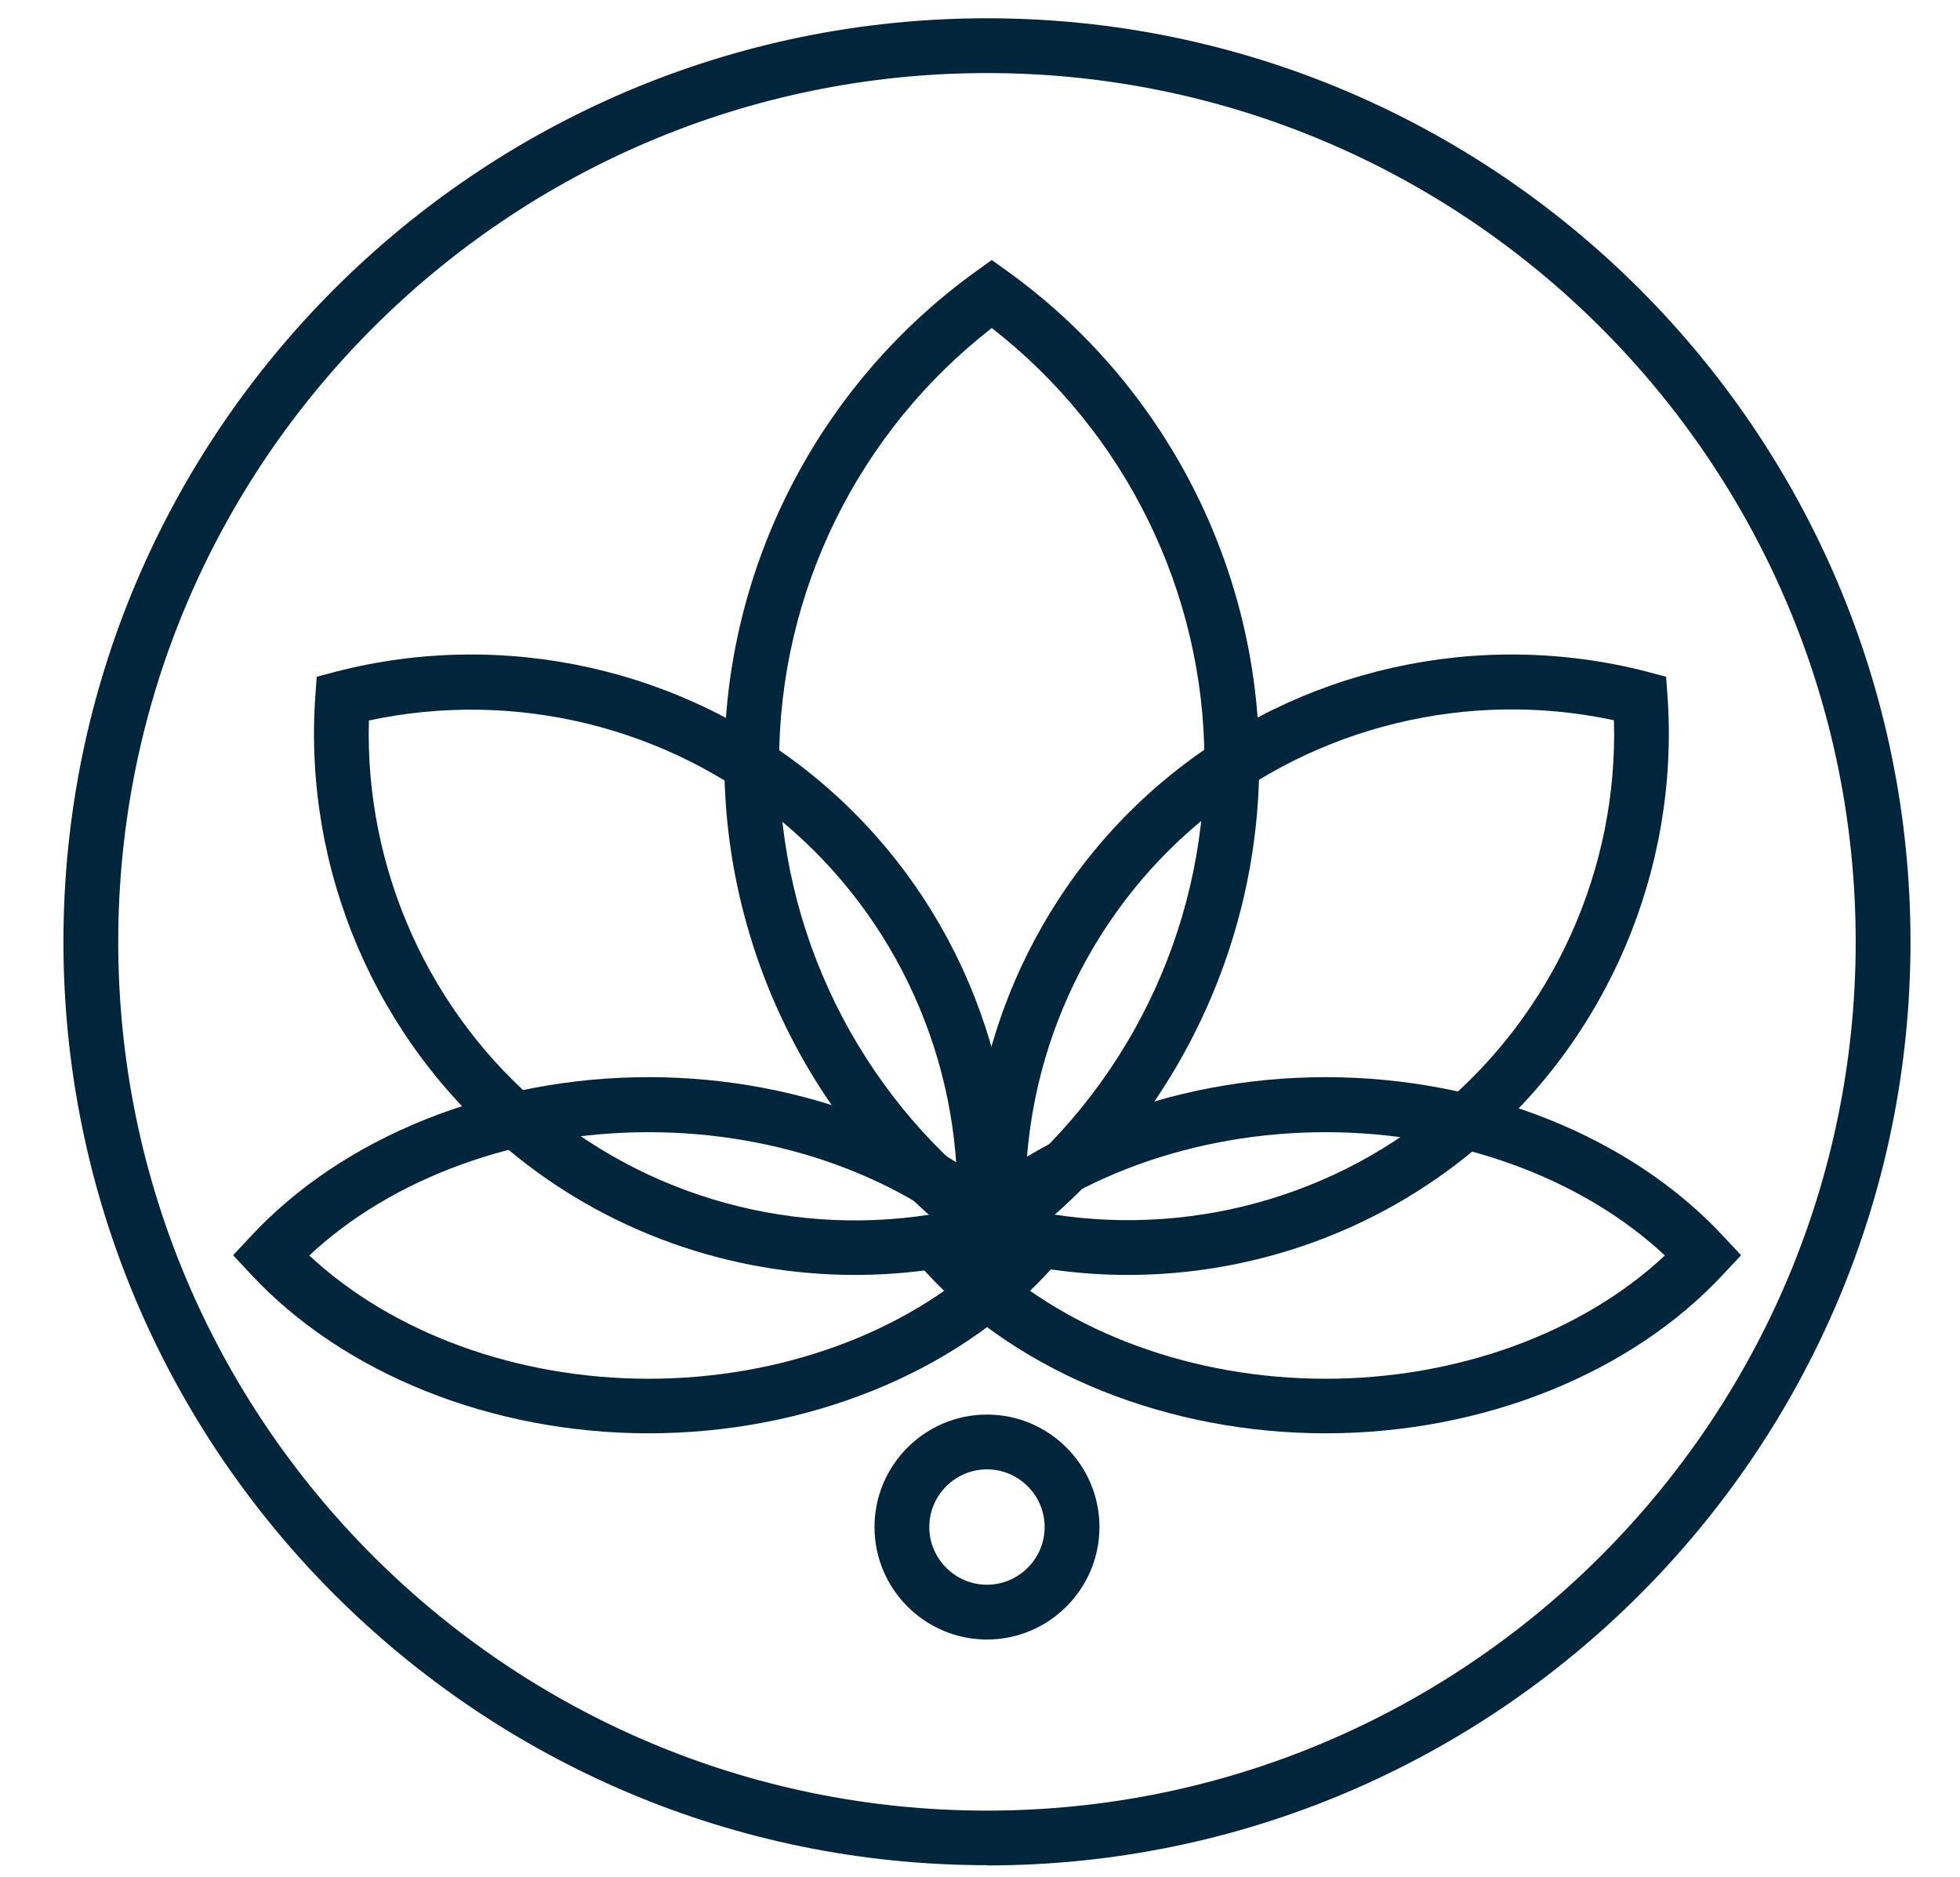
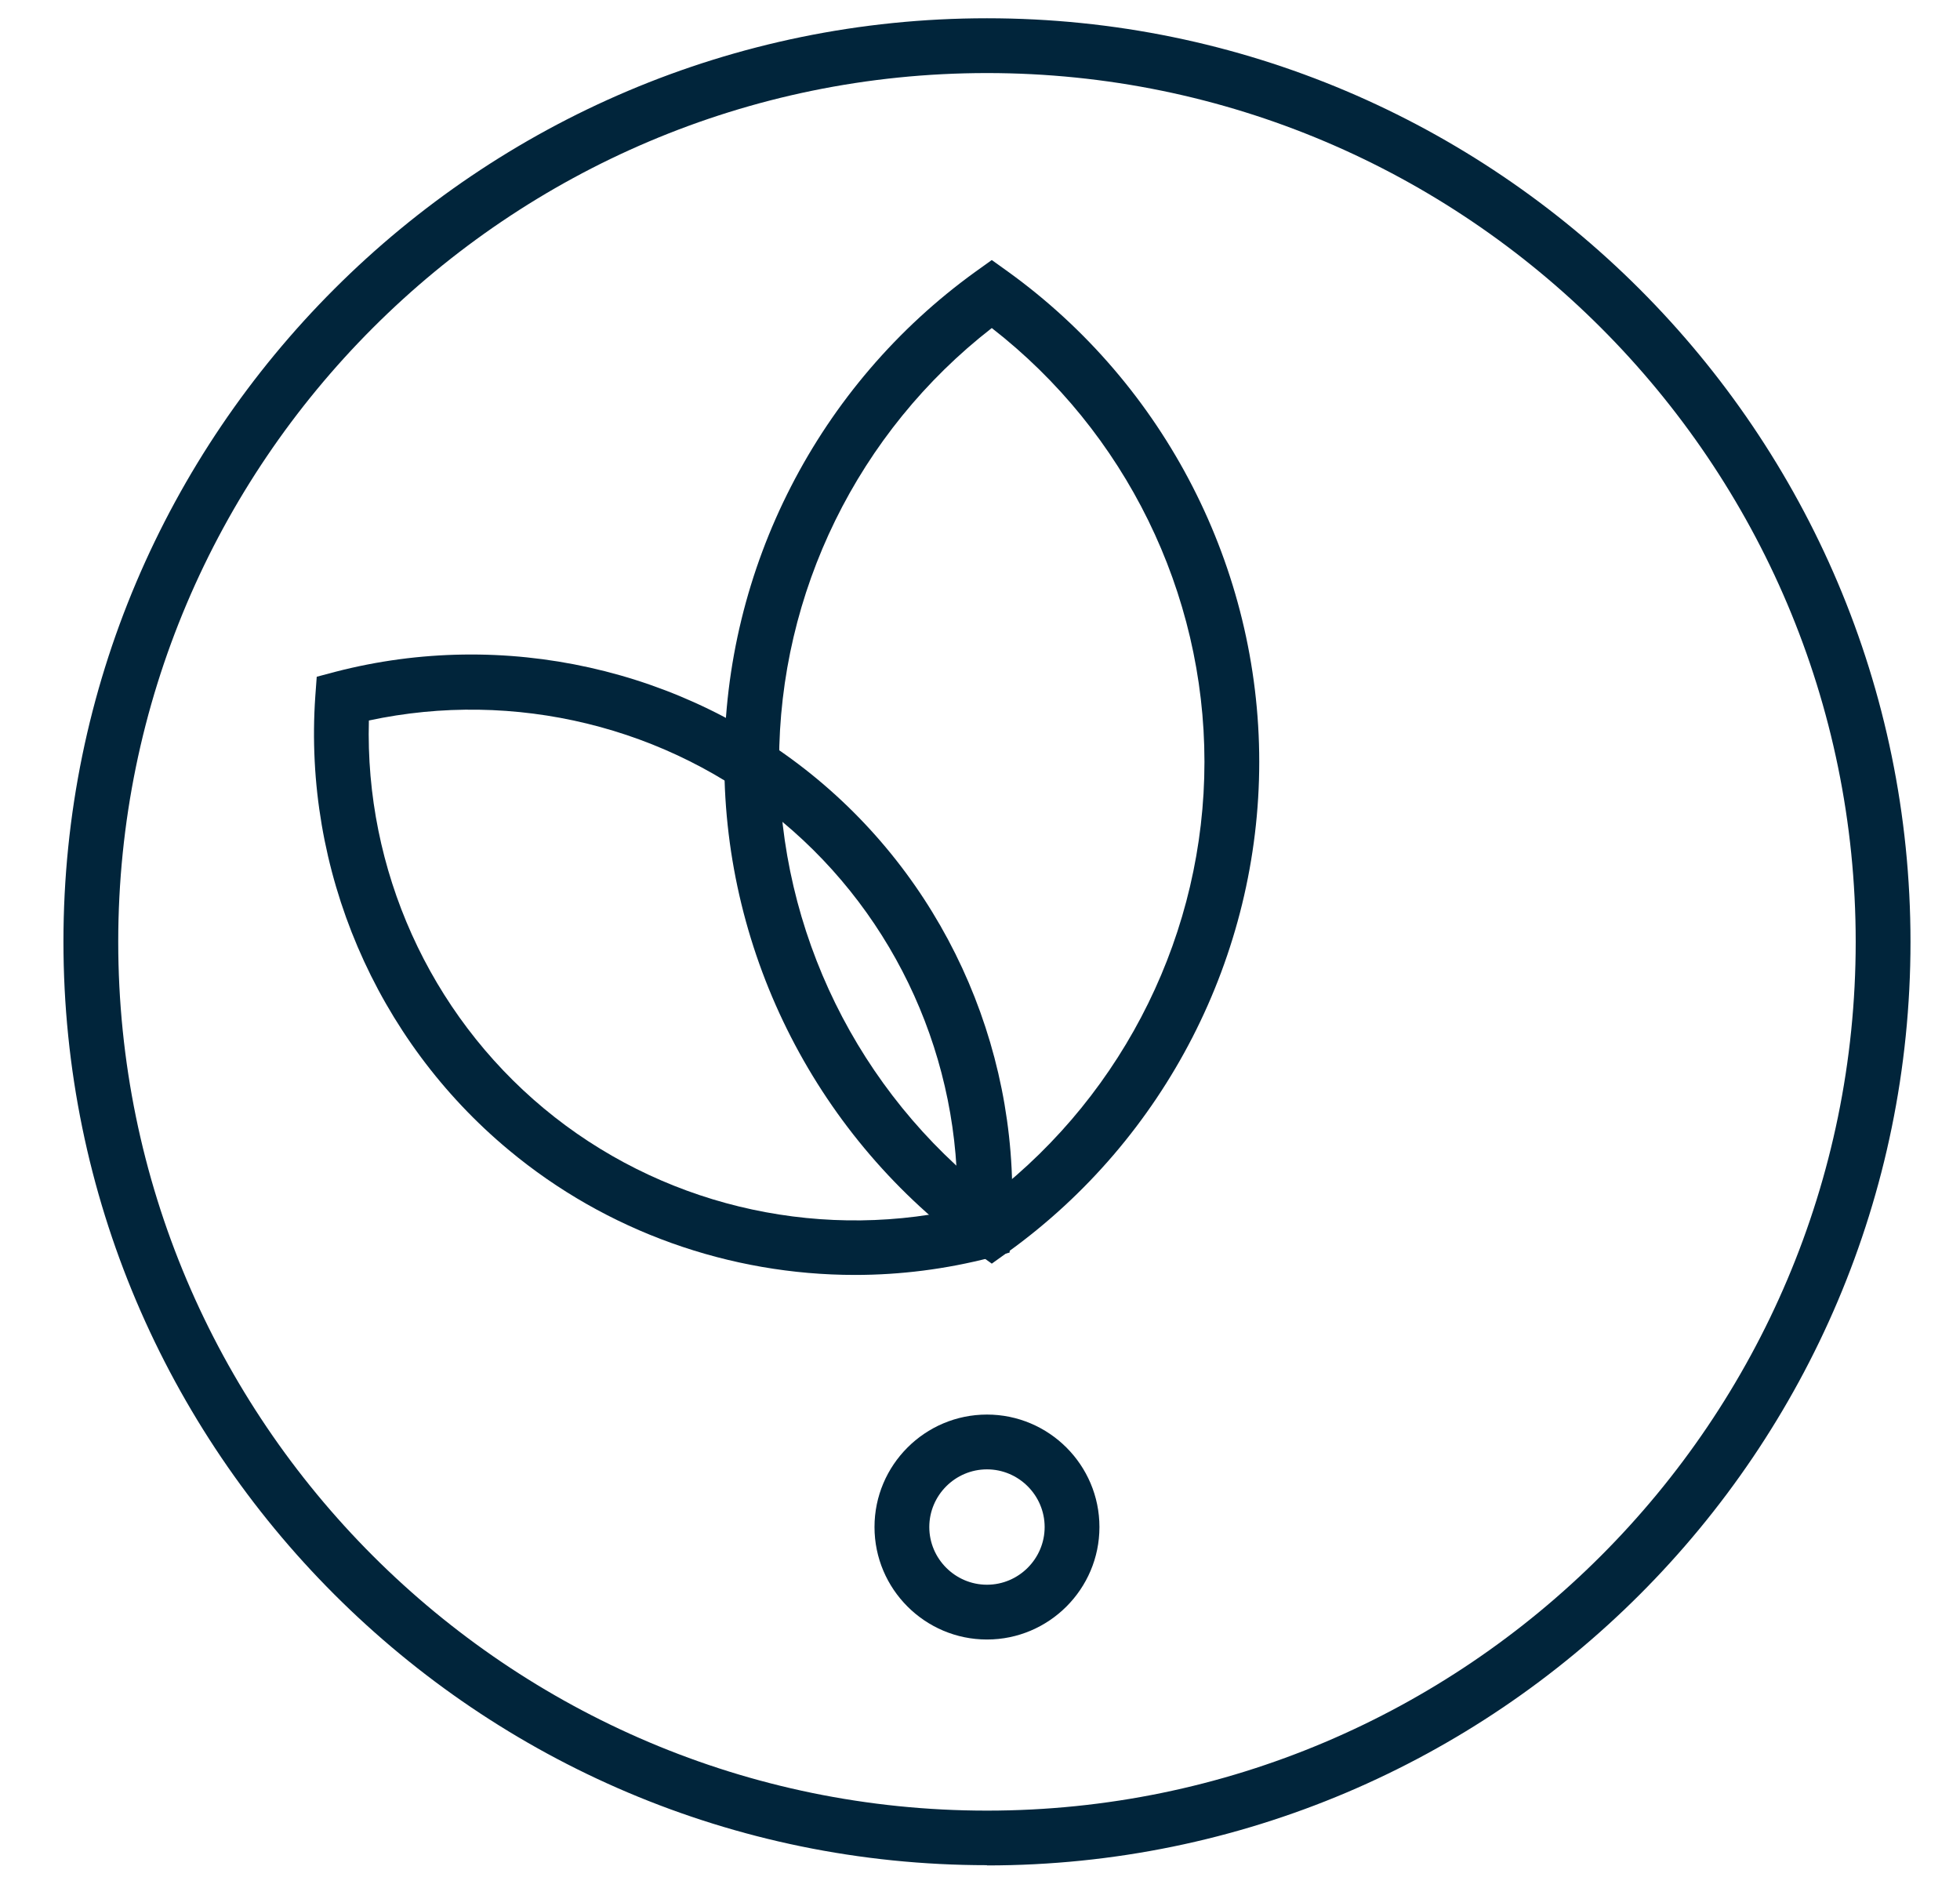
<svg xmlns="http://www.w3.org/2000/svg" id="_Слой_1" data-name="Слой_1" version="1.1" viewBox="0 0 81.56 78.1">
  <defs>
    <style>
      .st0 {
        fill: #01253b;
      }
    </style>
  </defs>
  <g>
    <path class="st0" d="M41.27,52.58l-.67-.48c-6.55-4.72-10.46-12.34-10.46-20.4s3.91-15.68,10.46-20.4l.67-.48.67.48c6.55,4.72,10.46,12.34,10.46,20.4s-3.91,15.68-10.46,20.4l-.67.48ZM41.27,13.65c-5.56,4.32-8.85,11-8.85,18.05s3.29,13.73,8.85,18.05c5.56-4.32,8.85-11,8.85-18.05s-3.29-13.73-8.85-18.05Z" />
-     <path class="st0" d="M55.16,59.64c-6.52,0-12.72-2.48-16.57-6.64l-.72-.77.72-.77c3.85-4.16,10.04-6.64,16.57-6.64s12.72,2.48,16.57,6.64l.72.77-.72.77c-3.85,4.16-10.04,6.64-16.57,6.64ZM41.04,52.24c3.46,3.23,8.65,5.13,14.12,5.13s10.67-1.9,14.12-5.13c-3.46-3.23-8.65-5.13-14.12-5.13s-10.67,1.9-14.12,5.13Z" />
-     <path class="st0" d="M46.93,53.05c-1.88,0-3.78-.24-5.64-.72l-.79-.21-.06-.82c-.5-7.21,2.51-14.27,8.06-18.88,5.55-4.61,13.04-6.28,20.04-4.47l.79.21.06.82c.5,7.21-2.51,14.27-8.06,18.88-4.07,3.39-9.2,5.19-14.4,5.19ZM42.68,50.32c6.05,1.3,12.43-.24,17.2-4.21h0c4.77-3.97,7.46-9.95,7.28-16.14-6.05-1.3-12.43.24-17.2,4.21-4.77,3.97-7.46,9.95-7.28,16.14Z" />
    <path class="st0" d="M35.58,53.05c-5.21,0-10.33-1.8-14.4-5.19h0c-5.55-4.61-8.56-11.67-8.06-18.88l.06-.82.79-.21c7-1.81,14.49-.14,20.04,4.47,5.55,4.61,8.56,11.67,8.06,18.88l-.06.82-.79.21c-1.86.48-3.75.72-5.64.72ZM15.35,29.98c-.17,6.19,2.51,12.17,7.28,16.14h0c4.77,3.97,11.15,5.51,17.2,4.21.17-6.19-2.51-12.17-7.28-16.14-4.77-3.97-11.15-5.51-17.2-4.21Z" />
-     <path class="st0" d="M26.99,59.64c-6.52,0-12.72-2.48-16.57-6.64l-.72-.77.72-.77c3.85-4.16,10.04-6.64,16.57-6.64s12.72,2.48,16.57,6.64l.72.77-.72.77c-3.85,4.16-10.04,6.64-16.57,6.64ZM12.87,52.24c3.46,3.23,8.65,5.13,14.12,5.13s10.67-1.9,14.12-5.13c-3.46-3.23-8.65-5.13-14.12-5.13s-10.67,1.9-14.12,5.13Z" />
  </g>
  <path class="st0" d="M41.07,68.22c-2.58,0-4.68-2.1-4.68-4.68s2.1-4.68,4.68-4.68,4.68,2.1,4.68,4.68-2.1,4.68-4.68,4.68ZM41.07,61.14c-1.32,0-2.4,1.08-2.4,2.4s1.08,2.4,2.4,2.4,2.4-1.08,2.4-2.4-1.08-2.4-2.4-2.4Z" />
  <path class="st0" d="M41.07,77.61c-21.19,0-38.43-17.24-38.43-38.43S19.89.76,41.07.76s38.43,17.24,38.43,38.43-17.24,38.43-38.43,38.43ZM41.07,3.04C21.14,3.04,4.92,19.25,4.92,39.19s16.22,36.15,36.15,36.15,36.15-16.22,36.15-36.15S61.01,3.04,41.07,3.04Z" />
</svg>